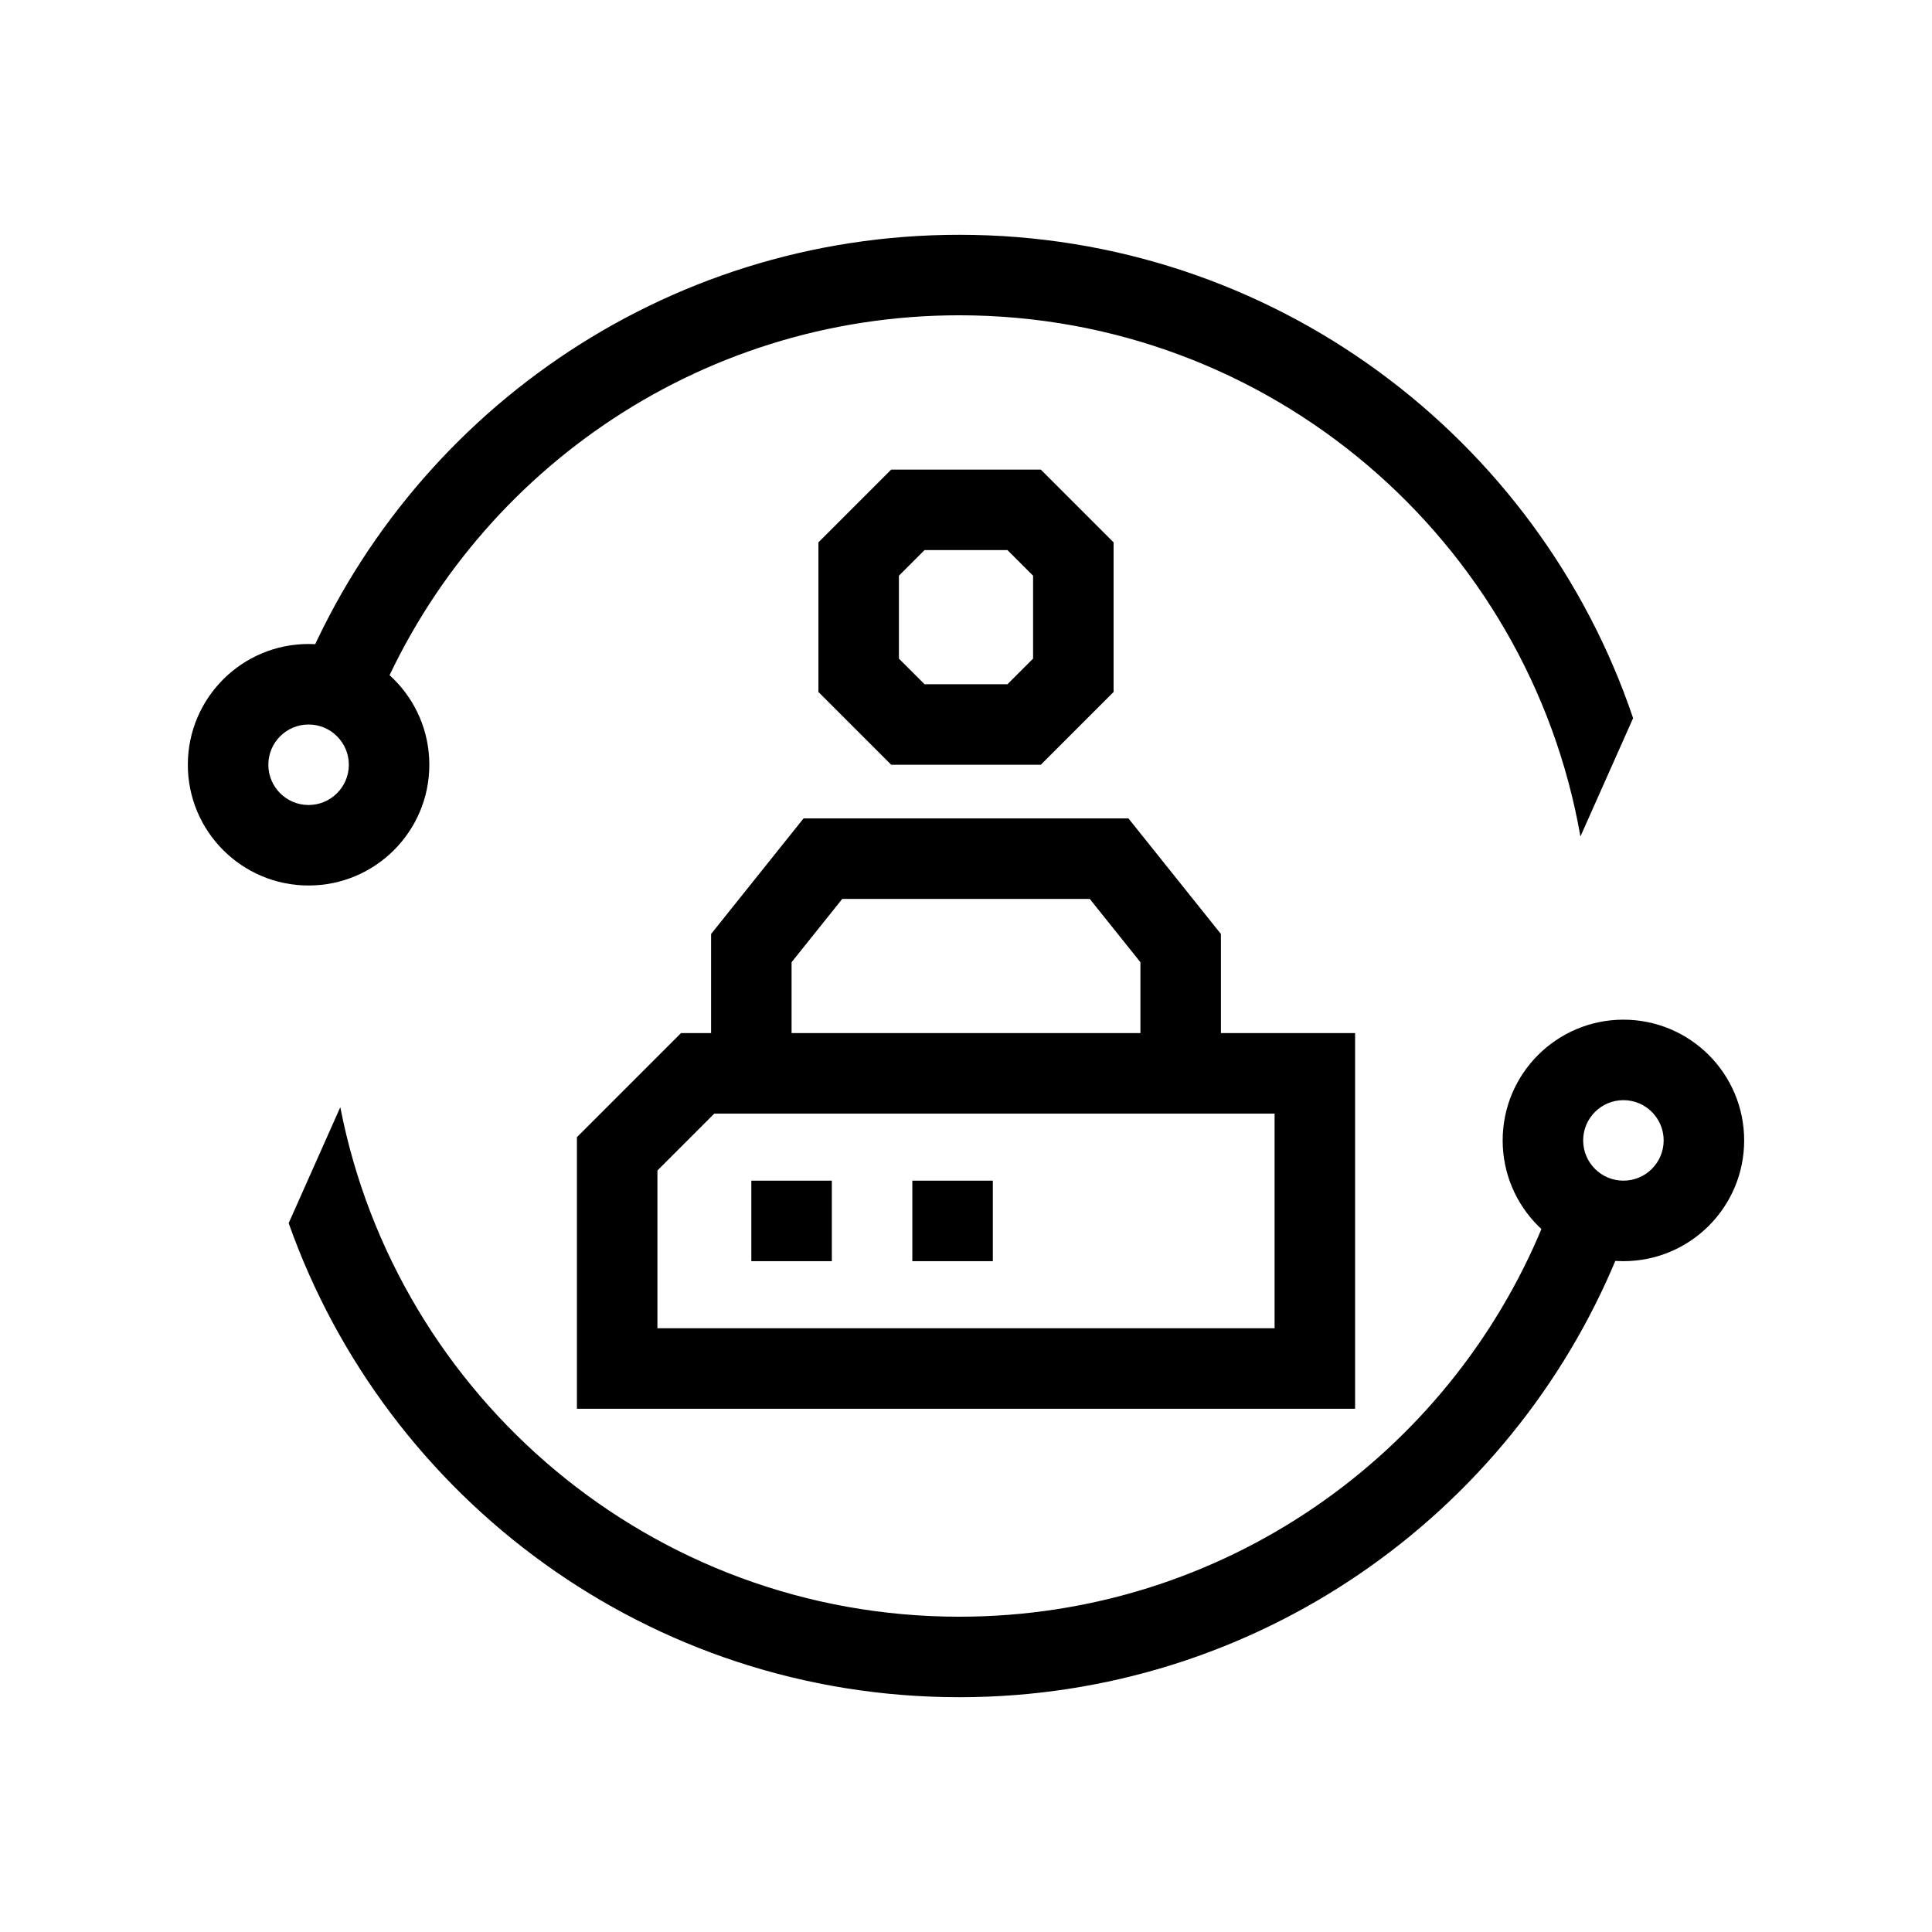
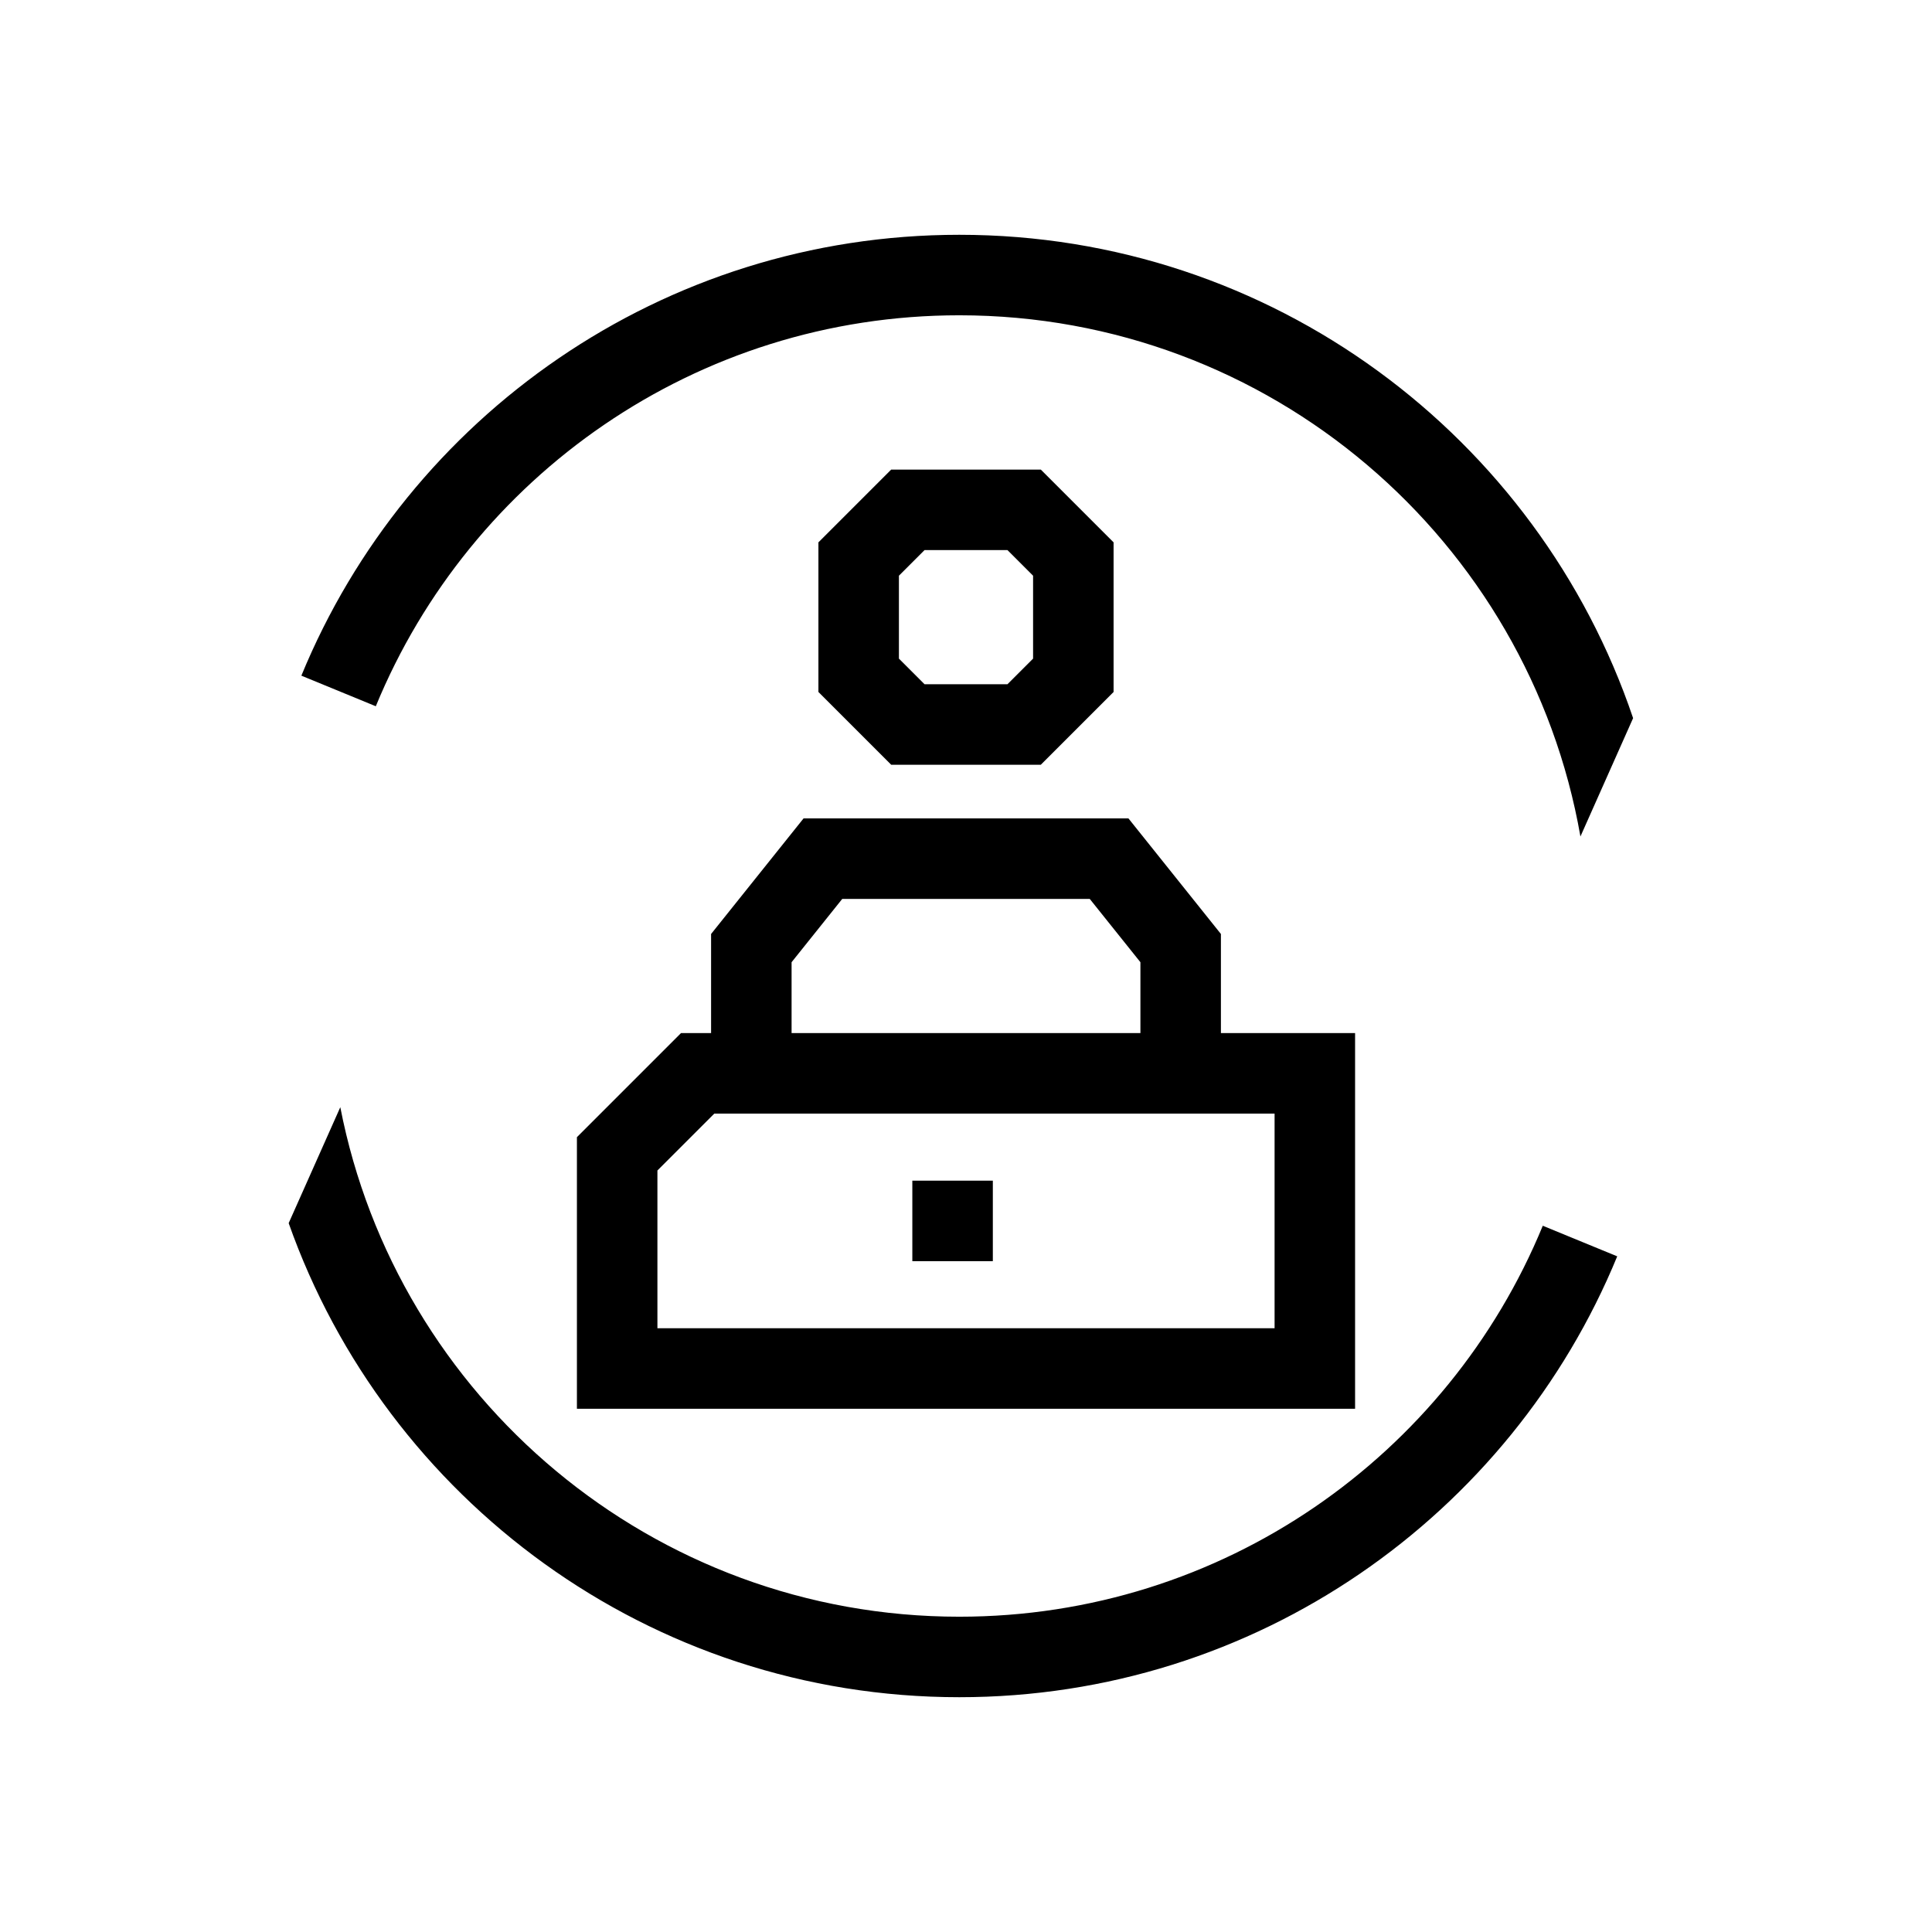
<svg xmlns="http://www.w3.org/2000/svg" width="72" height="72" viewBox="0 0 72 72" fill="none">
  <mask id="mask0_77_4003" style="mask-type:alpha" maskUnits="userSpaceOnUse" x="0" y="0" width="72" height="72">
    <rect width="72" height="72" fill="white" />
  </mask>
  <g mask="url(#mask0_77_4003)">
    <path fill-rule="evenodd" clip-rule="evenodd" d="M57.495 45.68C53.978 54.233 45.565 60.25 35.75 60.25C24.315 60.25 14.786 52.081 12.682 41.262L10.758 45.583C14.396 55.876 24.211 63.25 35.75 63.25C46.823 63.25 56.306 56.459 60.269 46.82L57.495 45.68Z" fill="black" />
-     <path fill-rule="evenodd" clip-rule="evenodd" d="M60.5 44C61.328 44 62 43.328 62 42.5C62 41.672 61.328 41 60.5 41C59.672 41 59 41.672 59 42.5C59 43.328 59.672 44 60.5 44ZM60.5 47C62.985 47 65 44.985 65 42.5C65 40.015 62.985 38 60.5 38C58.015 38 56 40.015 56 42.5C56 44.985 58.015 47 60.5 47Z" fill="black" />
    <path fill-rule="evenodd" clip-rule="evenodd" d="M14.005 26.32C17.522 17.768 25.935 11.75 35.75 11.75C47.338 11.75 56.969 20.138 58.898 31.174L60.861 26.763C57.323 16.29 47.418 8.75 35.75 8.75C24.677 8.75 15.194 15.541 11.231 25.18L14.005 26.32Z" fill="black" />
-     <path fill-rule="evenodd" clip-rule="evenodd" d="M11.5 30C12.328 30 13 29.328 13 28.5C13 27.672 12.328 27 11.5 27C10.672 27 10 27.672 10 28.5C10 29.328 10.672 30 11.5 30ZM11.5 33C13.985 33 16 30.985 16 28.5C16 26.015 13.985 24 11.5 24C9.015 24 7 26.015 7 28.5C7 30.985 9.015 33 11.5 33Z" fill="black" />
    <path fill-rule="evenodd" clip-rule="evenodd" d="M25.379 38.5H50.5V52.5H21.5V42.379L25.379 38.5ZM26.621 41.5L24.5 43.621V49.5H47.5V41.5H26.621Z" fill="black" />
-     <path d="M31 44H28V47H31V44Z" fill="black" />
    <path d="M37 44H34V47H37V44Z" fill="black" />
    <path fill-rule="evenodd" clip-rule="evenodd" d="M42.054 30.5L45.5 34.807V40H42.5V35.859L40.612 33.5L31.388 33.5L29.5 35.859V40H26.5V34.807L29.946 30.5L42.054 30.5Z" fill="black" />
    <path fill-rule="evenodd" clip-rule="evenodd" d="M33.212 17.5H38.788L41.5 20.212V25.788L38.788 28.5H33.212L30.5 25.788V20.212L33.212 17.5ZM34.455 20.5L33.5 21.455V24.545L34.455 25.5H37.545L38.5 24.545V21.455L37.545 20.5H34.455Z" fill="black" />
  </g>
</svg>